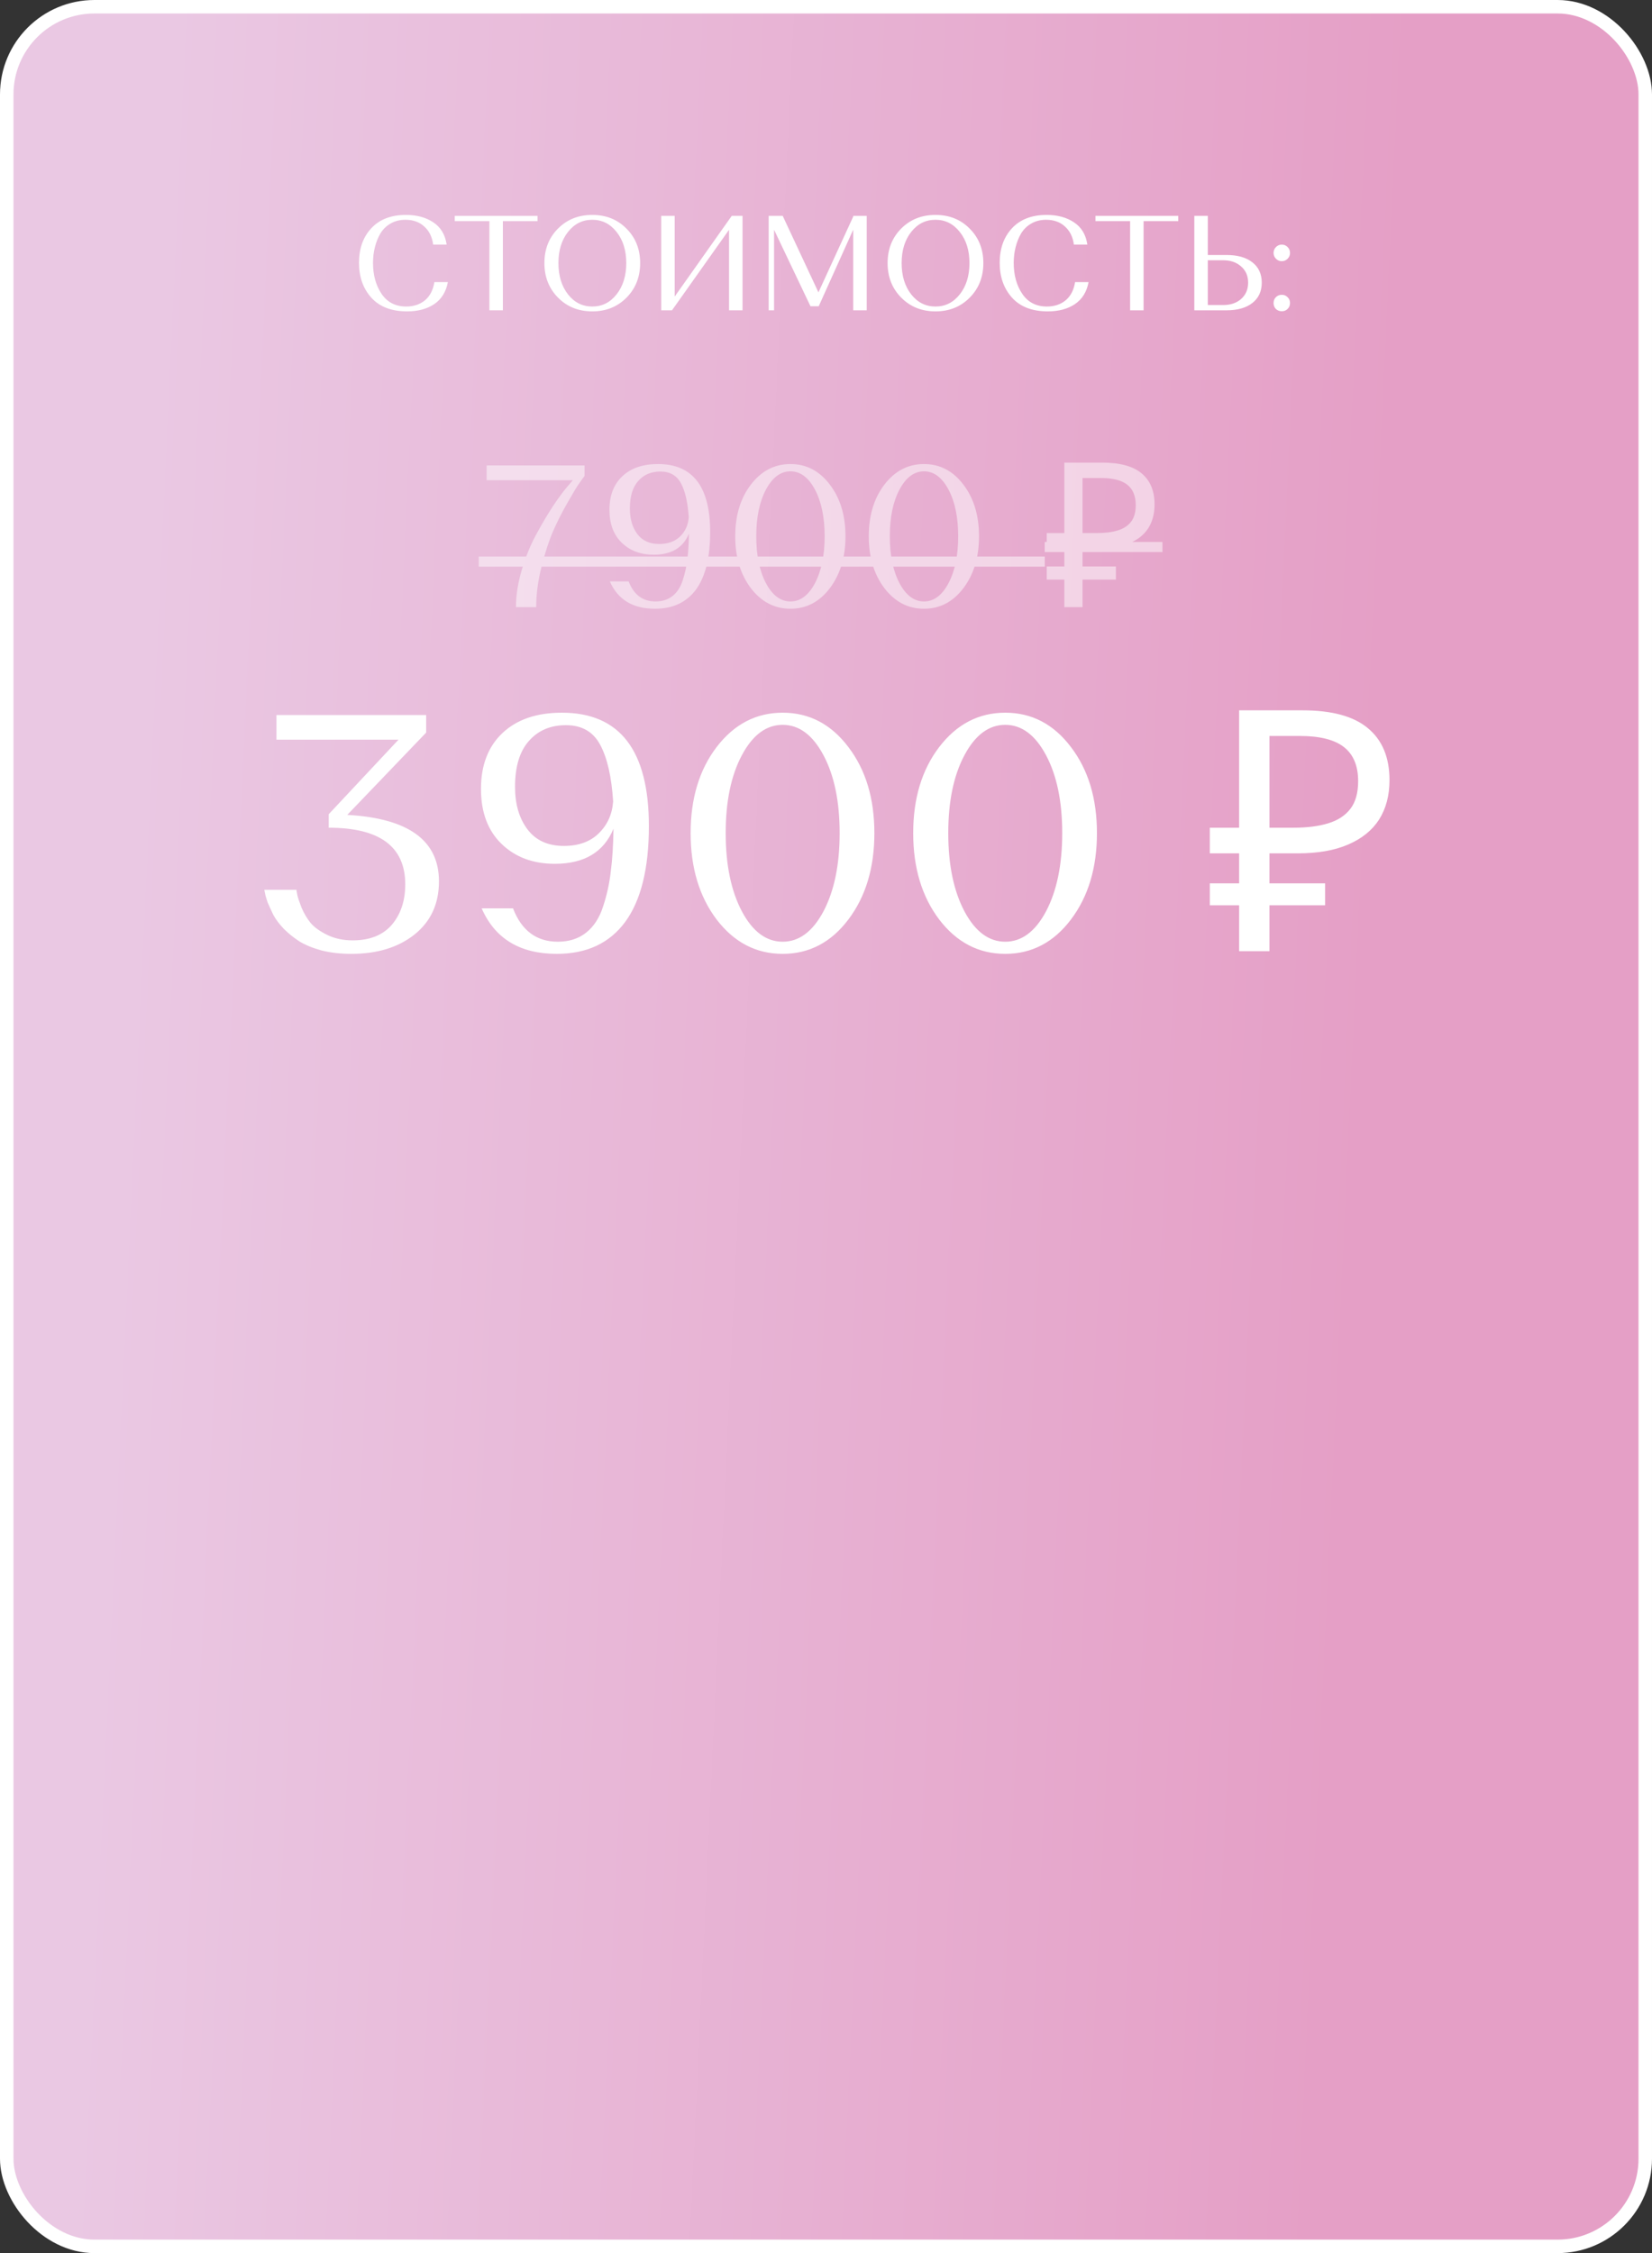
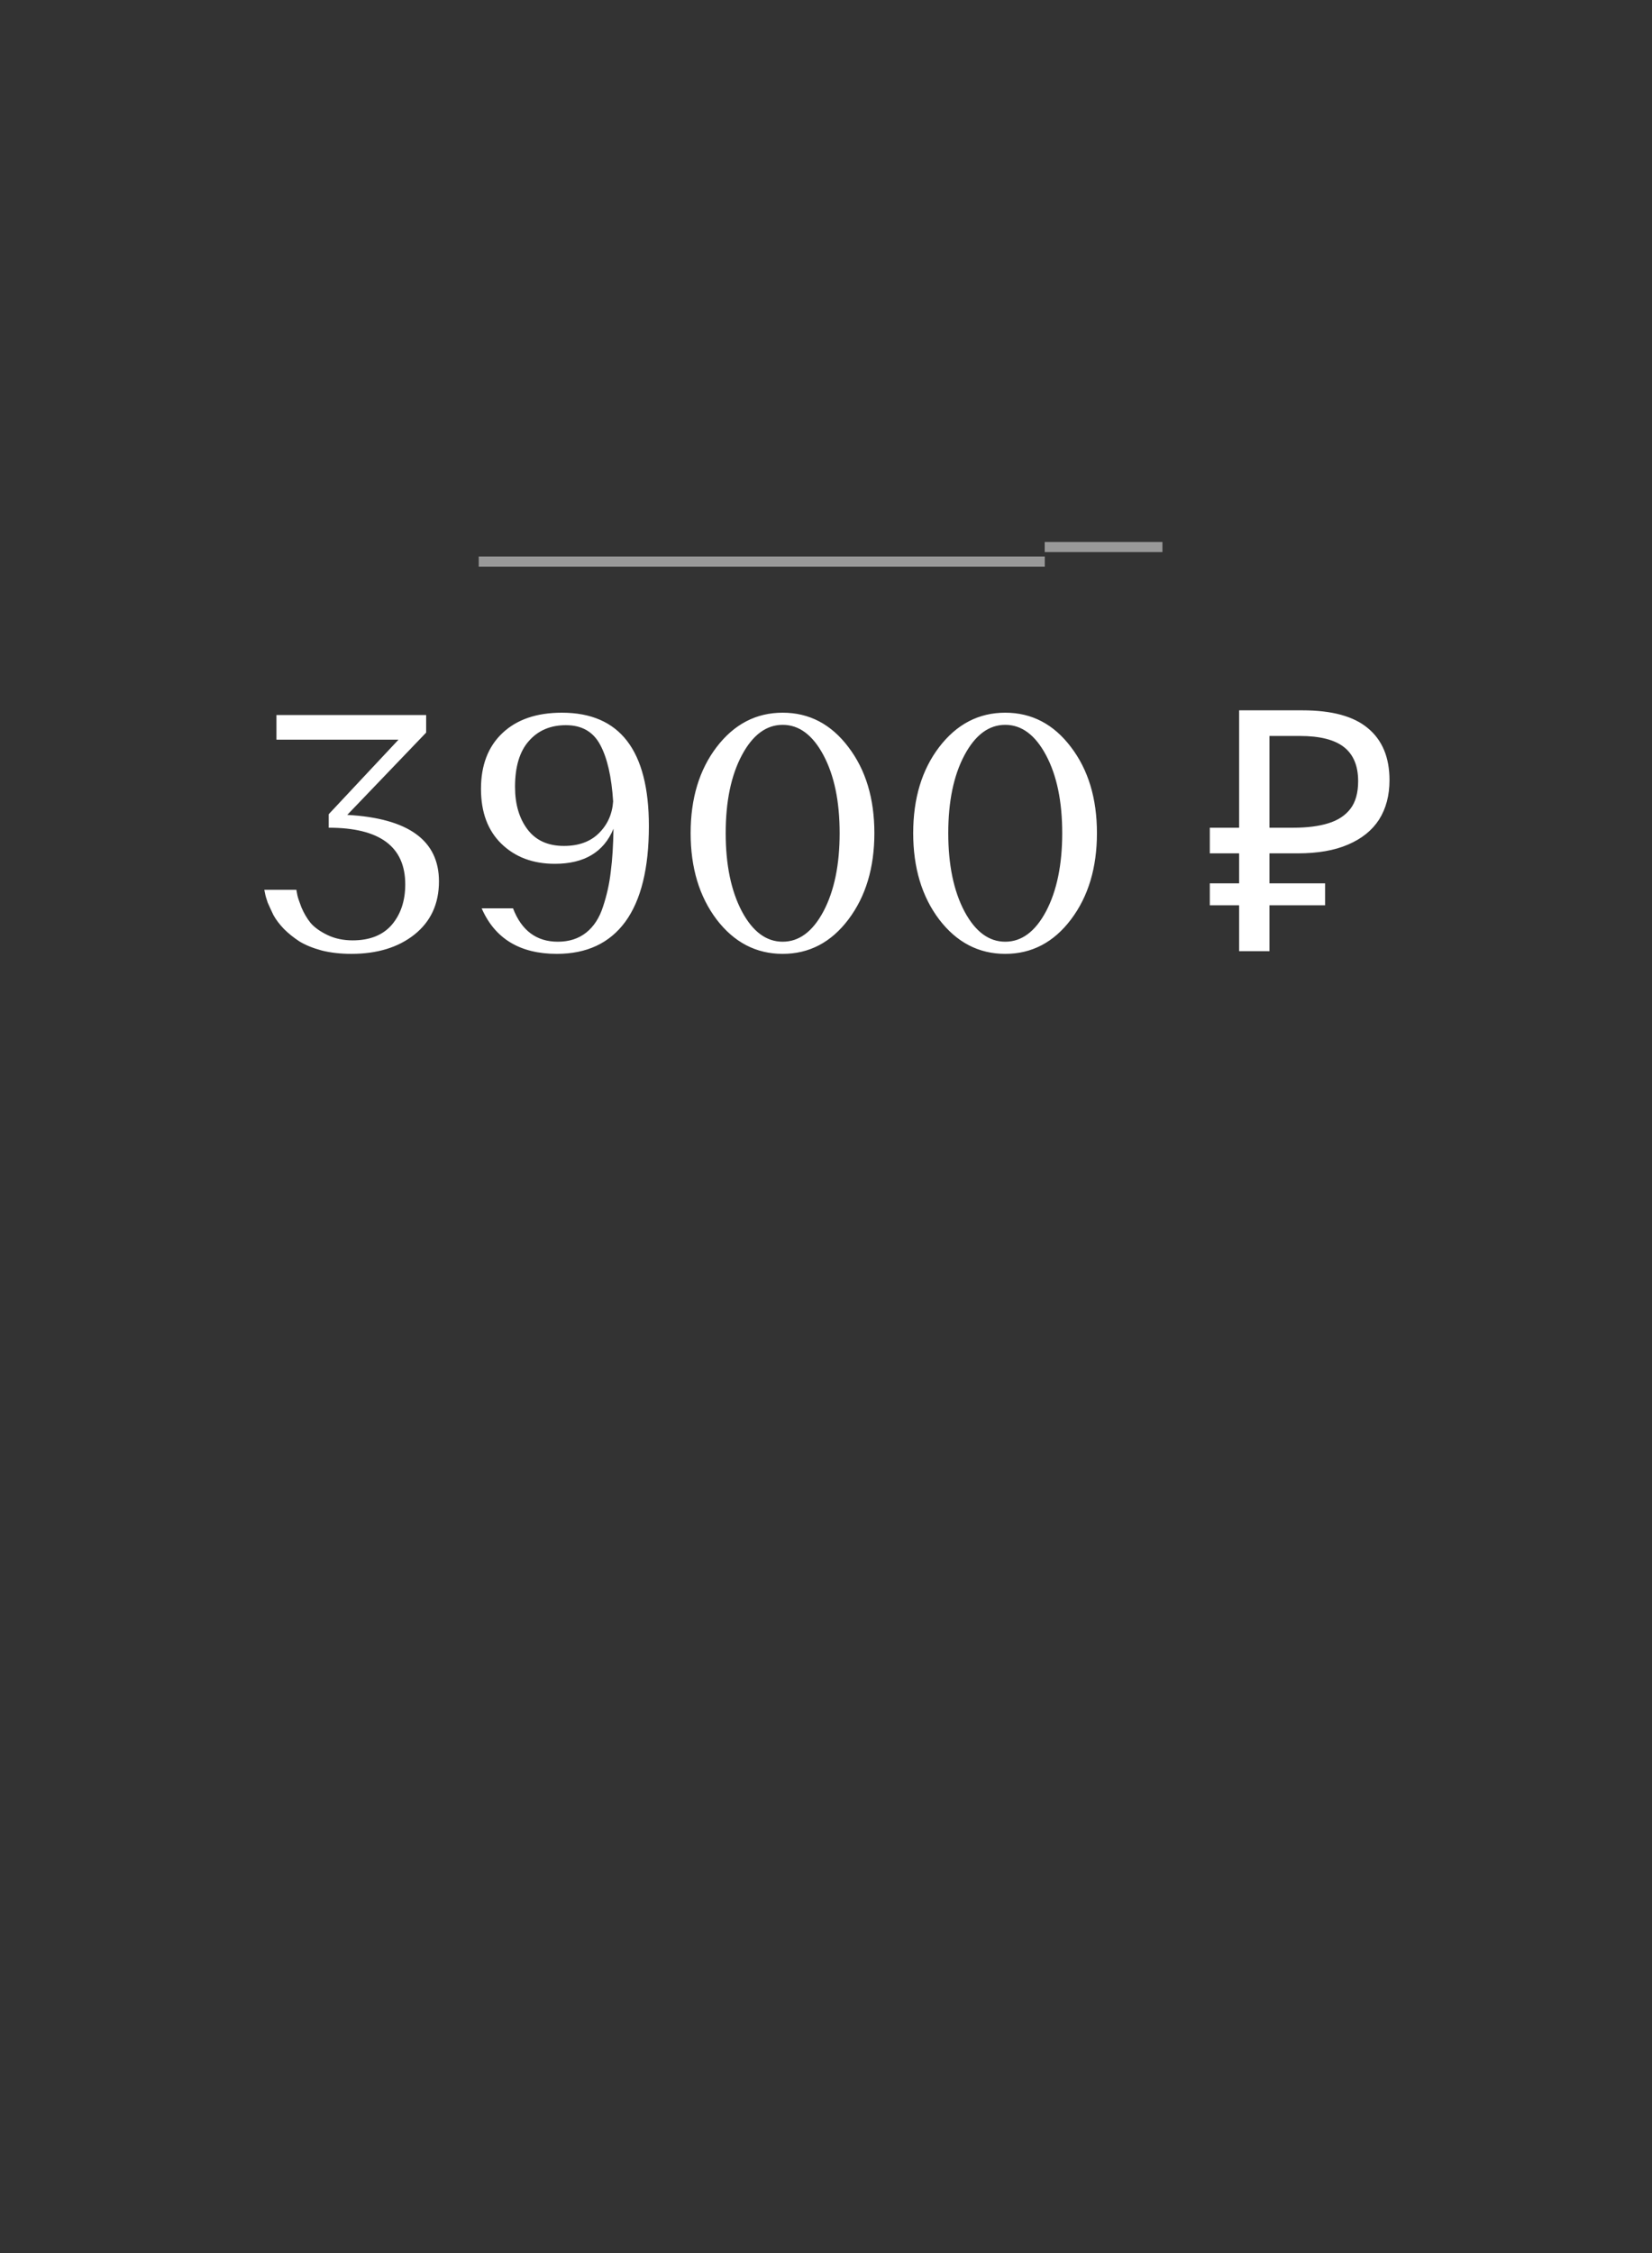
<svg xmlns="http://www.w3.org/2000/svg" width="245" height="334" viewBox="0 0 245 334" fill="none">
  <rect x="0" y="0" width="245" height="334" fill="#333333" stroke="none" />
-   <rect x="1" y="1" width="243" height="332" rx="13" fill="url(#paint0_linear_213_320)" stroke="white" stroke-width="2" />
-   <path d="M64.42 41.82H66.42C66.153 43.26 65.48 44.347 64.4 45.08C63.333 45.8 61.993 46.16 60.38 46.16C58.073 46.16 56.307 45.487 55.08 44.14C53.853 42.78 53.24 41.053 53.24 38.96C53.24 36.853 53.847 35.147 55.06 33.84C56.287 32.52 58 31.86 60.2 31.86C61.813 31.86 63.167 32.227 64.26 32.96C65.367 33.693 66.027 34.793 66.24 36.26H64.24C64.093 35.127 63.653 34.233 62.92 33.58C62.2 32.913 61.267 32.58 60.12 32.58C59.293 32.58 58.56 32.767 57.92 33.14C57.293 33.5 56.793 33.987 56.42 34.6C56.06 35.213 55.787 35.893 55.6 36.64C55.413 37.373 55.32 38.153 55.32 38.98C55.32 40.793 55.747 42.327 56.6 43.58C57.453 44.82 58.667 45.44 60.24 45.44C61.347 45.44 62.273 45.133 63.02 44.52C63.767 43.893 64.233 42.993 64.42 41.82ZM67.44 32.78V32H79.72V32.78H74.58V46H72.58V32.78H67.44ZM82.758 44.12C81.411 42.76 80.738 41.053 80.738 39C80.738 36.947 81.404 35.247 82.738 33.9C84.084 32.54 85.784 31.86 87.838 31.86C89.891 31.86 91.584 32.54 92.918 33.9C94.264 35.247 94.938 36.947 94.938 39C94.938 41.053 94.264 42.76 92.918 44.12C91.571 45.48 89.878 46.16 87.838 46.16C85.798 46.16 84.104 45.48 82.758 44.12ZM84.238 34.38C83.291 35.58 82.818 37.12 82.818 39C82.818 40.88 83.291 42.427 84.238 43.64C85.184 44.84 86.384 45.44 87.838 45.44C89.291 45.44 90.491 44.84 91.438 43.64C92.398 42.427 92.878 40.88 92.878 39C92.878 37.12 92.398 35.58 91.438 34.38C90.491 33.18 89.291 32.58 87.838 32.58C86.384 32.58 85.184 33.18 84.238 34.38ZM99.661 46H98.061V32H100.061V43.96L108.521 32H110.121V46H108.121V34.06L99.661 46ZM116.079 32L121.379 43.34L126.539 32.1V32H128.539V46H126.539V34.04L121.419 45.4H120.199L114.799 34.06V46H113.999V32H116.079ZM133.656 44.12C132.309 42.76 131.636 41.053 131.636 39C131.636 36.947 132.303 35.247 133.636 33.9C134.983 32.54 136.683 31.86 138.736 31.86C140.789 31.86 142.483 32.54 143.816 33.9C145.163 35.247 145.836 36.947 145.836 39C145.836 41.053 145.163 42.76 143.816 44.12C142.469 45.48 140.776 46.16 138.736 46.16C136.696 46.16 135.003 45.48 133.656 44.12ZM135.136 34.38C134.189 35.58 133.716 37.12 133.716 39C133.716 40.88 134.189 42.427 135.136 43.64C136.083 44.84 137.283 45.44 138.736 45.44C140.189 45.44 141.389 44.84 142.336 43.64C143.296 42.427 143.776 40.88 143.776 39C143.776 37.12 143.296 35.58 142.336 34.38C141.389 33.18 140.189 32.58 138.736 32.58C137.283 32.58 136.083 33.18 135.136 34.38ZM159.44 41.82H161.44C161.173 43.26 160.5 44.347 159.42 45.08C158.353 45.8 157.013 46.16 155.4 46.16C153.093 46.16 151.326 45.487 150.1 44.14C148.873 42.78 148.26 41.053 148.26 38.96C148.26 36.853 148.866 35.147 150.08 33.84C151.306 32.52 153.02 31.86 155.22 31.86C156.833 31.86 158.186 32.227 159.28 32.96C160.386 33.693 161.046 34.793 161.26 36.26H159.26C159.113 35.127 158.673 34.233 157.94 33.58C157.22 32.913 156.286 32.58 155.14 32.58C154.313 32.58 153.58 32.767 152.94 33.14C152.313 33.5 151.813 33.987 151.44 34.6C151.08 35.213 150.806 35.893 150.62 36.64C150.433 37.373 150.34 38.153 150.34 38.98C150.34 40.793 150.766 42.327 151.62 43.58C152.473 44.82 153.686 45.44 155.26 45.44C156.366 45.44 157.293 45.133 158.04 44.52C158.786 43.893 159.253 42.993 159.44 41.82ZM162.46 32.78V32H174.74V32.78H169.6V46H167.6V32.78H162.46ZM177.124 46V32H179.124V37.8H181.904C183.53 37.8 184.804 38.16 185.724 38.88C186.657 39.6 187.124 40.607 187.124 41.9C187.124 43.193 186.657 44.2 185.724 44.92C184.804 45.64 183.53 46 181.904 46H177.124ZM179.124 45.22H181.404C182.497 45.22 183.384 44.92 184.064 44.32C184.757 43.707 185.104 42.9 185.104 41.9C185.104 40.9 184.757 40.1 184.064 39.5C183.384 38.887 182.497 38.58 181.404 38.58H179.124V45.22ZM189.217 45.8C188.99 45.56 188.877 45.267 188.877 44.92C188.877 44.573 188.99 44.287 189.217 44.06C189.457 43.82 189.75 43.7 190.097 43.7C190.443 43.7 190.73 43.82 190.957 44.06C191.197 44.287 191.317 44.573 191.317 44.92C191.317 45.267 191.197 45.56 190.957 45.8C190.73 46.027 190.443 46.14 190.097 46.14C189.75 46.14 189.457 46.027 189.217 45.8ZM188.877 37.5C188.877 37.153 188.997 36.86 189.237 36.62C189.477 36.38 189.763 36.26 190.097 36.26C190.43 36.26 190.717 36.38 190.957 36.62C191.197 36.86 191.317 37.153 191.317 37.5C191.317 37.833 191.197 38.12 190.957 38.36C190.717 38.6 190.43 38.72 190.097 38.72C189.763 38.72 189.477 38.6 189.237 38.36C188.997 38.12 188.877 37.833 188.877 37.5Z" fill="white" />
  <g opacity="0.5">
-     <path d="M72.17 69H86.69V70.56C86.49 70.82 86.23 71.18 85.91 71.64C85.59 72.08 85.02 73.02 84.2 74.46C83.38 75.88 82.65 77.32 82.01 78.78C81.39 80.22 80.82 81.98 80.3 84.06C79.78 86.12 79.52 88.1 79.52 90H76.52C76.52 88.24 76.81 86.39 77.39 84.45C77.97 82.51 78.67 80.79 79.49 79.29C80.31 77.77 81.13 76.38 81.95 75.12C82.79 73.86 83.5 72.89 84.08 72.21L84.95 71.19H72.17V69ZM97.223 89.16C98.223 89.16 99.063 88.89 99.743 88.35C100.423 87.81 100.923 87.04 101.243 86.04C101.583 85.02 101.813 83.98 101.933 82.92C102.073 81.84 102.153 80.57 102.173 79.11C101.313 81.19 99.573 82.23 96.953 82.23C95.013 82.23 93.433 81.64 92.213 80.46C90.993 79.28 90.383 77.65 90.383 75.57C90.383 73.47 91.013 71.82 92.273 70.62C93.553 69.4 95.323 68.79 97.583 68.79C102.743 68.79 105.323 72.15 105.323 78.87C105.323 82.63 104.623 85.47 103.223 87.39C101.823 89.29 99.793 90.24 97.133 90.24C93.853 90.24 91.623 88.89 90.443 86.19H93.233C93.993 88.17 95.323 89.16 97.223 89.16ZM97.763 80.64C99.063 80.64 100.093 80.27 100.853 79.53C101.633 78.77 102.063 77.82 102.143 76.68C102.003 74.5 101.623 72.83 101.003 71.67C100.383 70.49 99.363 69.9 97.943 69.9C96.563 69.9 95.463 70.37 94.643 71.31C93.823 72.23 93.413 73.59 93.413 75.39C93.413 76.93 93.783 78.19 94.523 79.17C95.263 80.15 96.343 80.64 97.763 80.64ZM111.348 87.18C109.808 85.14 109.038 82.58 109.038 79.5C109.038 76.42 109.808 73.87 111.348 71.85C112.908 69.81 114.868 68.79 117.228 68.79C119.588 68.79 121.538 69.81 123.078 71.85C124.618 73.87 125.388 76.42 125.388 79.5C125.388 82.58 124.618 85.14 123.078 87.18C121.538 89.22 119.588 90.24 117.228 90.24C114.868 90.24 112.908 89.22 111.348 87.18ZM113.598 72.57C112.638 74.37 112.158 76.68 112.158 79.5C112.158 82.32 112.638 84.64 113.598 86.46C114.558 88.26 115.768 89.16 117.228 89.16C118.688 89.16 119.898 88.26 120.858 86.46C121.818 84.64 122.298 82.32 122.298 79.5C122.298 76.68 121.818 74.37 120.858 72.57C119.898 70.77 118.688 69.87 117.228 69.87C115.768 69.87 114.558 70.77 113.598 72.57ZM131.153 87.18C129.613 85.14 128.843 82.58 128.843 79.5C128.843 76.42 129.613 73.87 131.153 71.85C132.713 69.81 134.673 68.79 137.033 68.79C139.393 68.79 141.343 69.81 142.883 71.85C144.423 73.87 145.193 76.42 145.193 79.5C145.193 82.58 144.423 85.14 142.883 87.18C141.343 89.22 139.393 90.24 137.033 90.24C134.673 90.24 132.713 89.22 131.153 87.18ZM133.403 72.57C132.443 74.37 131.963 76.68 131.963 79.5C131.963 82.32 132.443 84.64 133.403 86.46C134.363 88.26 135.573 89.16 137.033 89.16C138.493 89.16 139.703 88.26 140.663 86.46C141.623 84.64 142.103 82.32 142.103 79.5C142.103 76.68 141.623 74.37 140.663 72.57C139.703 70.77 138.493 69.87 137.033 69.87C135.573 69.87 134.363 70.77 133.403 72.57ZM157.846 90V68.58H163.486C166.106 68.58 168.046 69.11 169.306 70.17C170.586 71.23 171.226 72.77 171.226 74.79C171.226 76.15 170.916 77.32 170.296 78.3C169.676 79.26 168.756 80 167.536 80.52C166.336 81.04 164.846 81.3 163.066 81.3H160.546V90H157.846ZM155.236 85.92V83.97H165.496V85.92H155.236ZM155.236 81.3V79.02H162.106V81.3H155.236ZM162.676 79.02C163.896 79.02 164.926 78.89 165.766 78.63C166.626 78.37 167.286 77.94 167.746 77.34C168.206 76.74 168.436 75.92 168.436 74.88C168.436 73.52 168.016 72.51 167.176 71.85C166.336 71.19 165.026 70.86 163.246 70.86H160.546V79.02H162.676Z" fill="white" />
    <path d="M71 82.5H154.948V84H71V82.5ZM154.936 80.34H172.396V81.84H154.936V80.34Z" fill="white" />
  </g>
  <path d="M39.2 131.9H43.95C43.983 132.1 44.033 132.367 44.1 132.7C44.167 133.033 44.367 133.633 44.7 134.5C45.067 135.367 45.517 136.133 46.05 136.8C46.617 137.467 47.45 138.067 48.55 138.6C49.65 139.133 50.9 139.4 52.3 139.4C54.833 139.4 56.767 138.633 58.1 137.1C59.433 135.533 60.1 133.533 60.1 131.1C60.1 125.5 56.317 122.7 48.75 122.7V120.7L59.1 109.65H41V106H63.2V108.6L51.5 120.8C60.567 121.3 65.1 124.583 65.1 130.65C65.1 133.983 63.883 136.617 61.45 138.55C59.05 140.45 55.933 141.4 52.1 141.4C50.5 141.4 49.033 141.233 47.7 140.9C46.367 140.533 45.267 140.083 44.4 139.55C43.533 138.983 42.767 138.367 42.1 137.7C41.433 137 40.917 136.317 40.55 135.65C40.217 134.95 39.933 134.333 39.7 133.8C39.5 133.233 39.367 132.767 39.3 132.4L39.2 131.9ZM82.732 139.6C84.399 139.6 85.799 139.15 86.932 138.25C88.066 137.35 88.899 136.067 89.432 134.4C89.999 132.7 90.382 130.967 90.582 129.2C90.816 127.4 90.949 125.283 90.982 122.85C89.549 126.317 86.649 128.05 82.282 128.05C79.049 128.05 76.416 127.067 74.382 125.1C72.349 123.133 71.332 120.417 71.332 116.95C71.332 113.45 72.382 110.7 74.482 108.7C76.616 106.667 79.566 105.65 83.332 105.65C91.932 105.65 96.232 111.25 96.232 122.45C96.232 128.717 95.066 133.45 92.732 136.65C90.399 139.817 87.016 141.4 82.582 141.4C77.116 141.4 73.399 139.15 71.432 134.65H76.082C77.349 137.95 79.566 139.6 82.732 139.6ZM83.632 125.4C85.799 125.4 87.516 124.783 88.782 123.55C90.082 122.283 90.799 120.7 90.932 118.8C90.699 115.167 90.066 112.383 89.032 110.45C87.999 108.483 86.299 107.5 83.932 107.5C81.632 107.5 79.799 108.283 78.432 109.85C77.066 111.383 76.382 113.65 76.382 116.65C76.382 119.217 76.999 121.317 78.232 122.95C79.466 124.583 81.266 125.4 83.632 125.4ZM106.274 136.3C103.708 132.9 102.424 128.633 102.424 123.5C102.424 118.367 103.708 114.117 106.274 110.75C108.874 107.35 112.141 105.65 116.074 105.65C120.008 105.65 123.258 107.35 125.824 110.75C128.391 114.117 129.674 118.367 129.674 123.5C129.674 128.633 128.391 132.9 125.824 136.3C123.258 139.7 120.008 141.4 116.074 141.4C112.141 141.4 108.874 139.7 106.274 136.3ZM110.024 111.95C108.424 114.95 107.624 118.8 107.624 123.5C107.624 128.2 108.424 132.067 110.024 135.1C111.624 138.1 113.641 139.6 116.074 139.6C118.508 139.6 120.524 138.1 122.124 135.1C123.724 132.067 124.524 128.2 124.524 123.5C124.524 118.8 123.724 114.95 122.124 111.95C120.524 108.95 118.508 107.45 116.074 107.45C113.641 107.45 111.624 108.95 110.024 111.95ZM139.282 136.3C136.715 132.9 135.432 128.633 135.432 123.5C135.432 118.367 136.715 114.117 139.282 110.75C141.882 107.35 145.149 105.65 149.082 105.65C153.015 105.65 156.265 107.35 158.832 110.75C161.399 114.117 162.682 118.367 162.682 123.5C162.682 128.633 161.399 132.9 158.832 136.3C156.265 139.7 153.015 141.4 149.082 141.4C145.149 141.4 141.882 139.7 139.282 136.3ZM143.032 111.95C141.432 114.95 140.632 118.8 140.632 123.5C140.632 128.2 141.432 132.067 143.032 135.1C144.632 138.1 146.649 139.6 149.082 139.6C151.515 139.6 153.532 138.1 155.132 135.1C156.732 132.067 157.532 128.2 157.532 123.5C157.532 118.8 156.732 114.95 155.132 111.95C153.532 108.95 151.515 107.45 149.082 107.45C146.649 107.45 144.632 108.95 143.032 111.95ZM183.77 141V105.3H193.17C197.537 105.3 200.77 106.183 202.87 107.95C205.003 109.717 206.07 112.283 206.07 115.65C206.07 117.917 205.553 119.867 204.52 121.5C203.487 123.1 201.953 124.333 199.92 125.2C197.92 126.067 195.437 126.5 192.47 126.5H188.27V141H183.77ZM179.42 134.2V130.95H196.52V134.2H179.42ZM179.42 126.5V122.7H190.87V126.5H179.42ZM191.82 122.7C193.853 122.7 195.57 122.483 196.97 122.05C198.403 121.617 199.503 120.9 200.27 119.9C201.037 118.9 201.42 117.533 201.42 115.8C201.42 113.533 200.72 111.85 199.32 110.75C197.92 109.65 195.737 109.1 192.77 109.1H188.27V122.7H191.82Z" fill="white" />
  <defs>
    <linearGradient id="paint0_linear_213_320" x1="18.474" y1="151.004" x2="202.641" y2="159.608" gradientUnits="userSpaceOnUse">
      <stop stop-color="#EAC8E3" />
      <stop offset="1" stop-color="#E59FC6" />
    </linearGradient>
  </defs>
</svg>